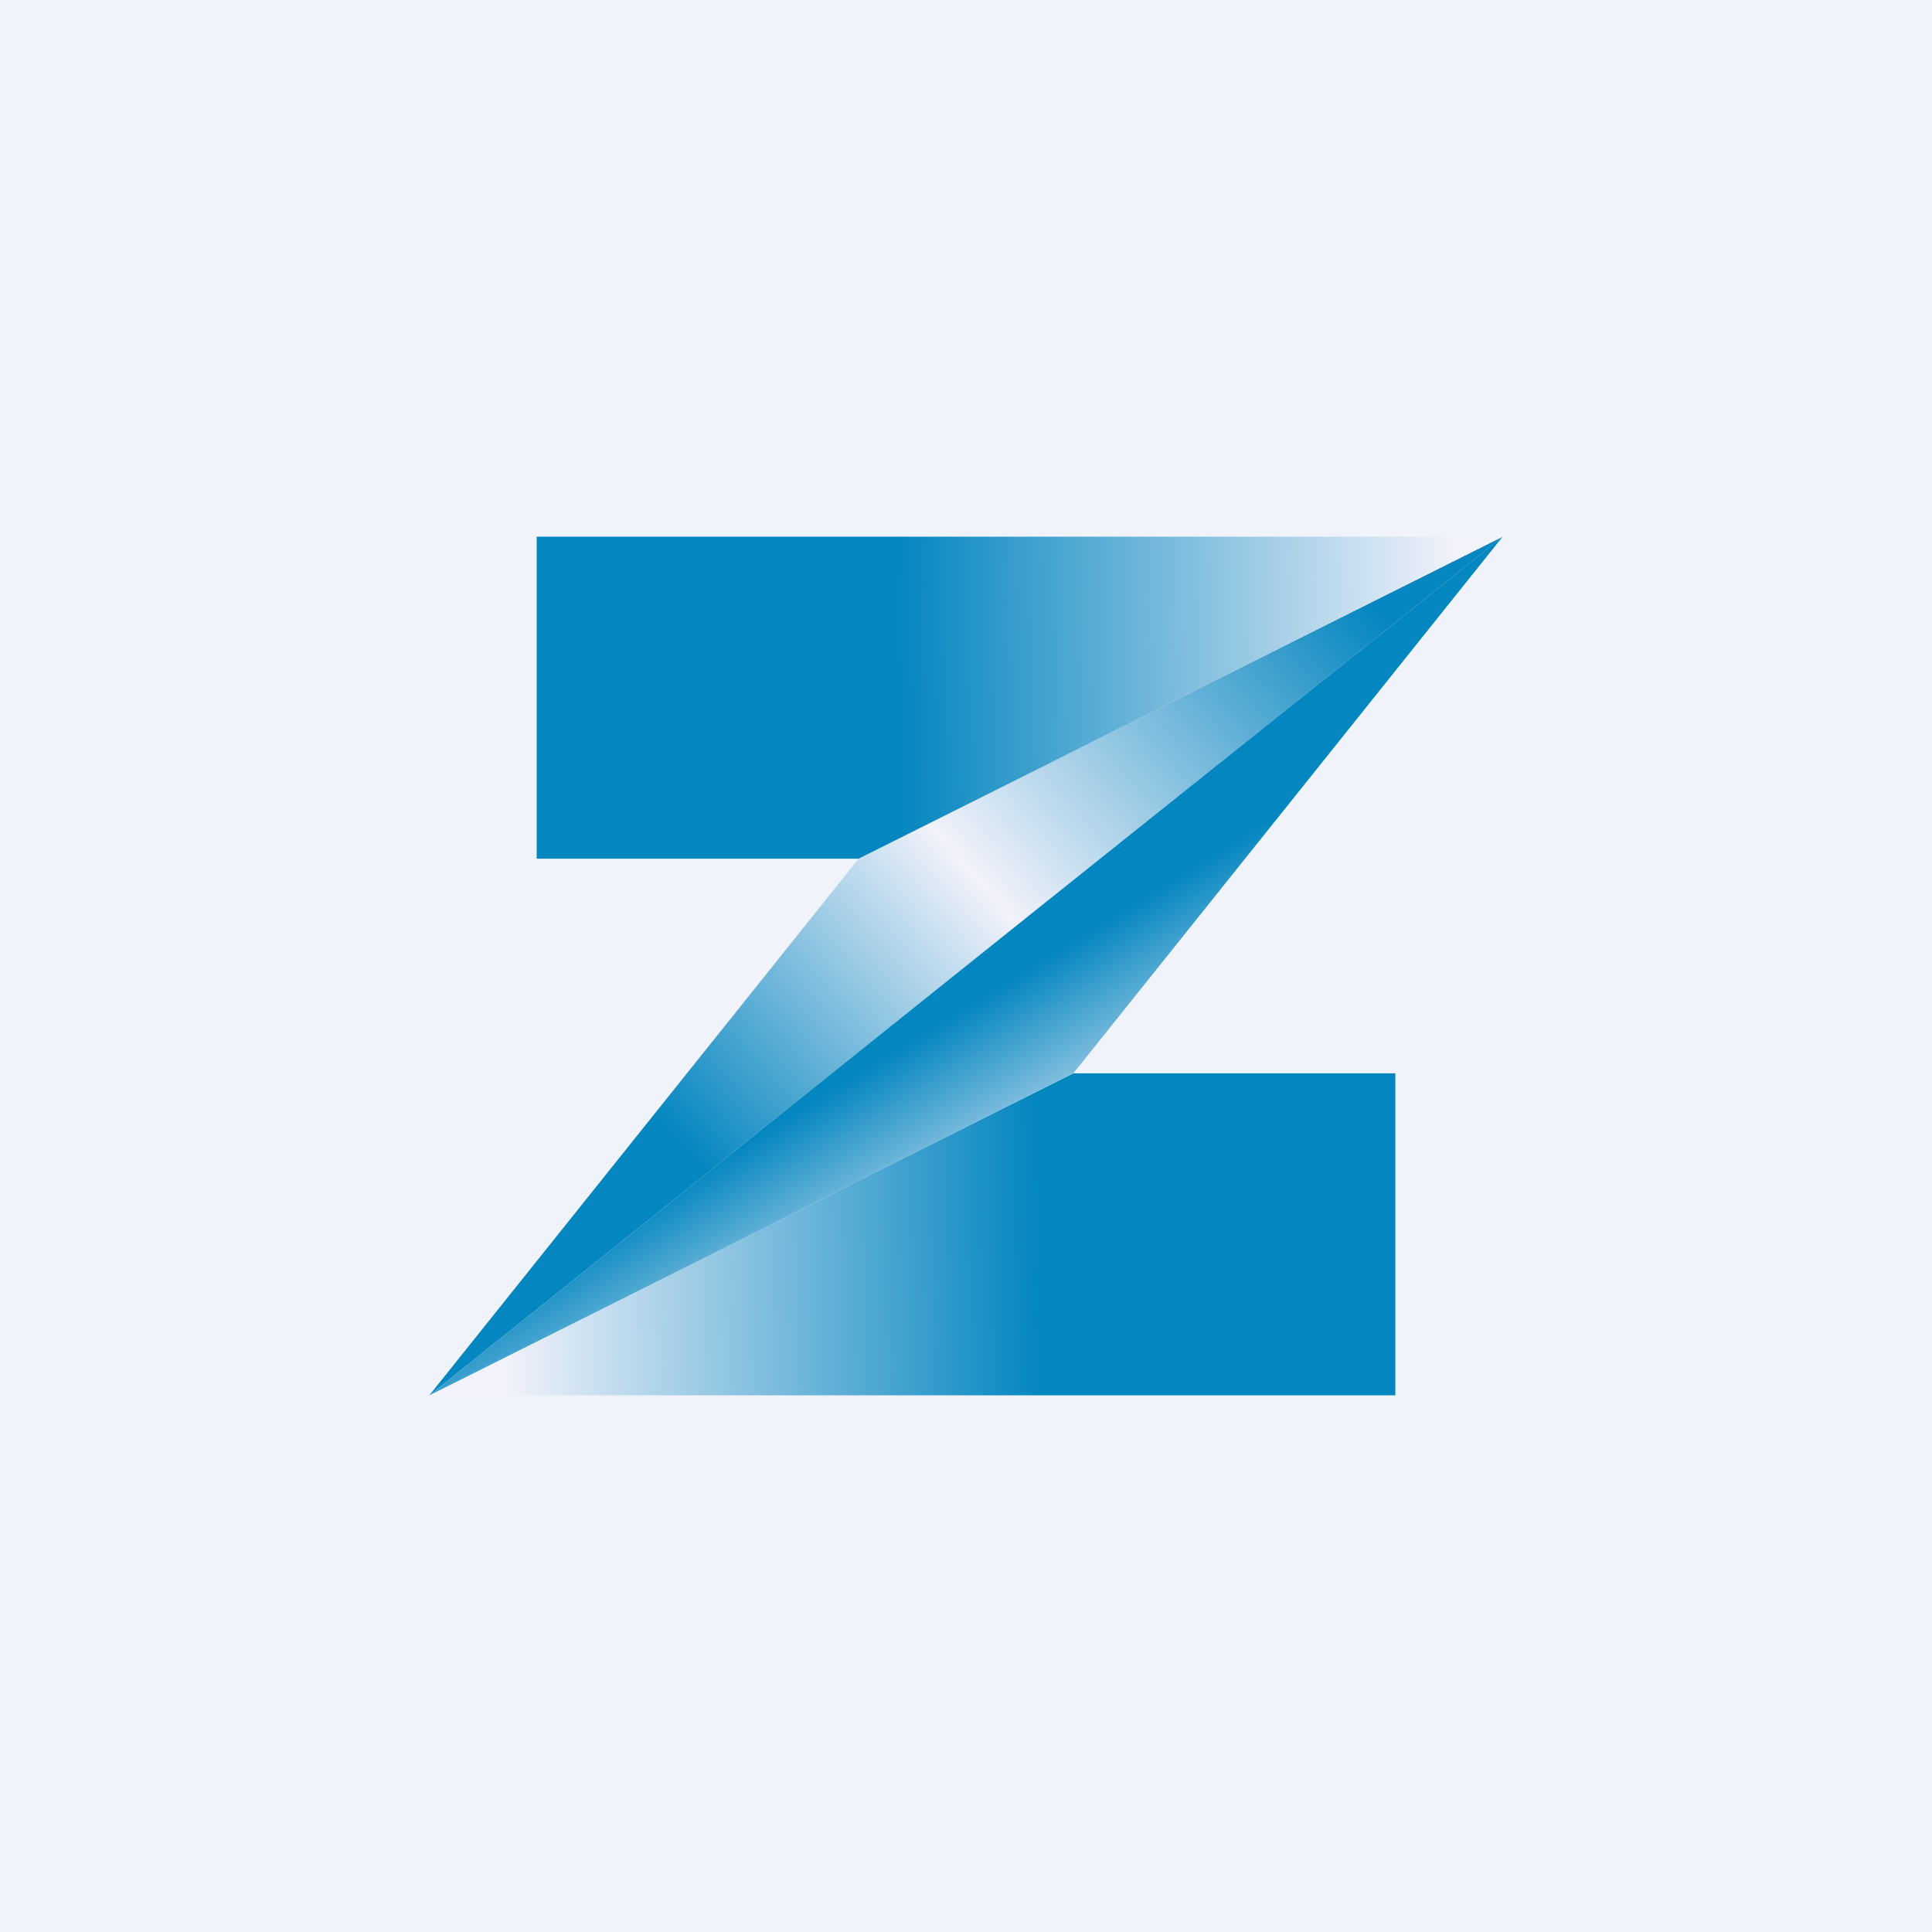
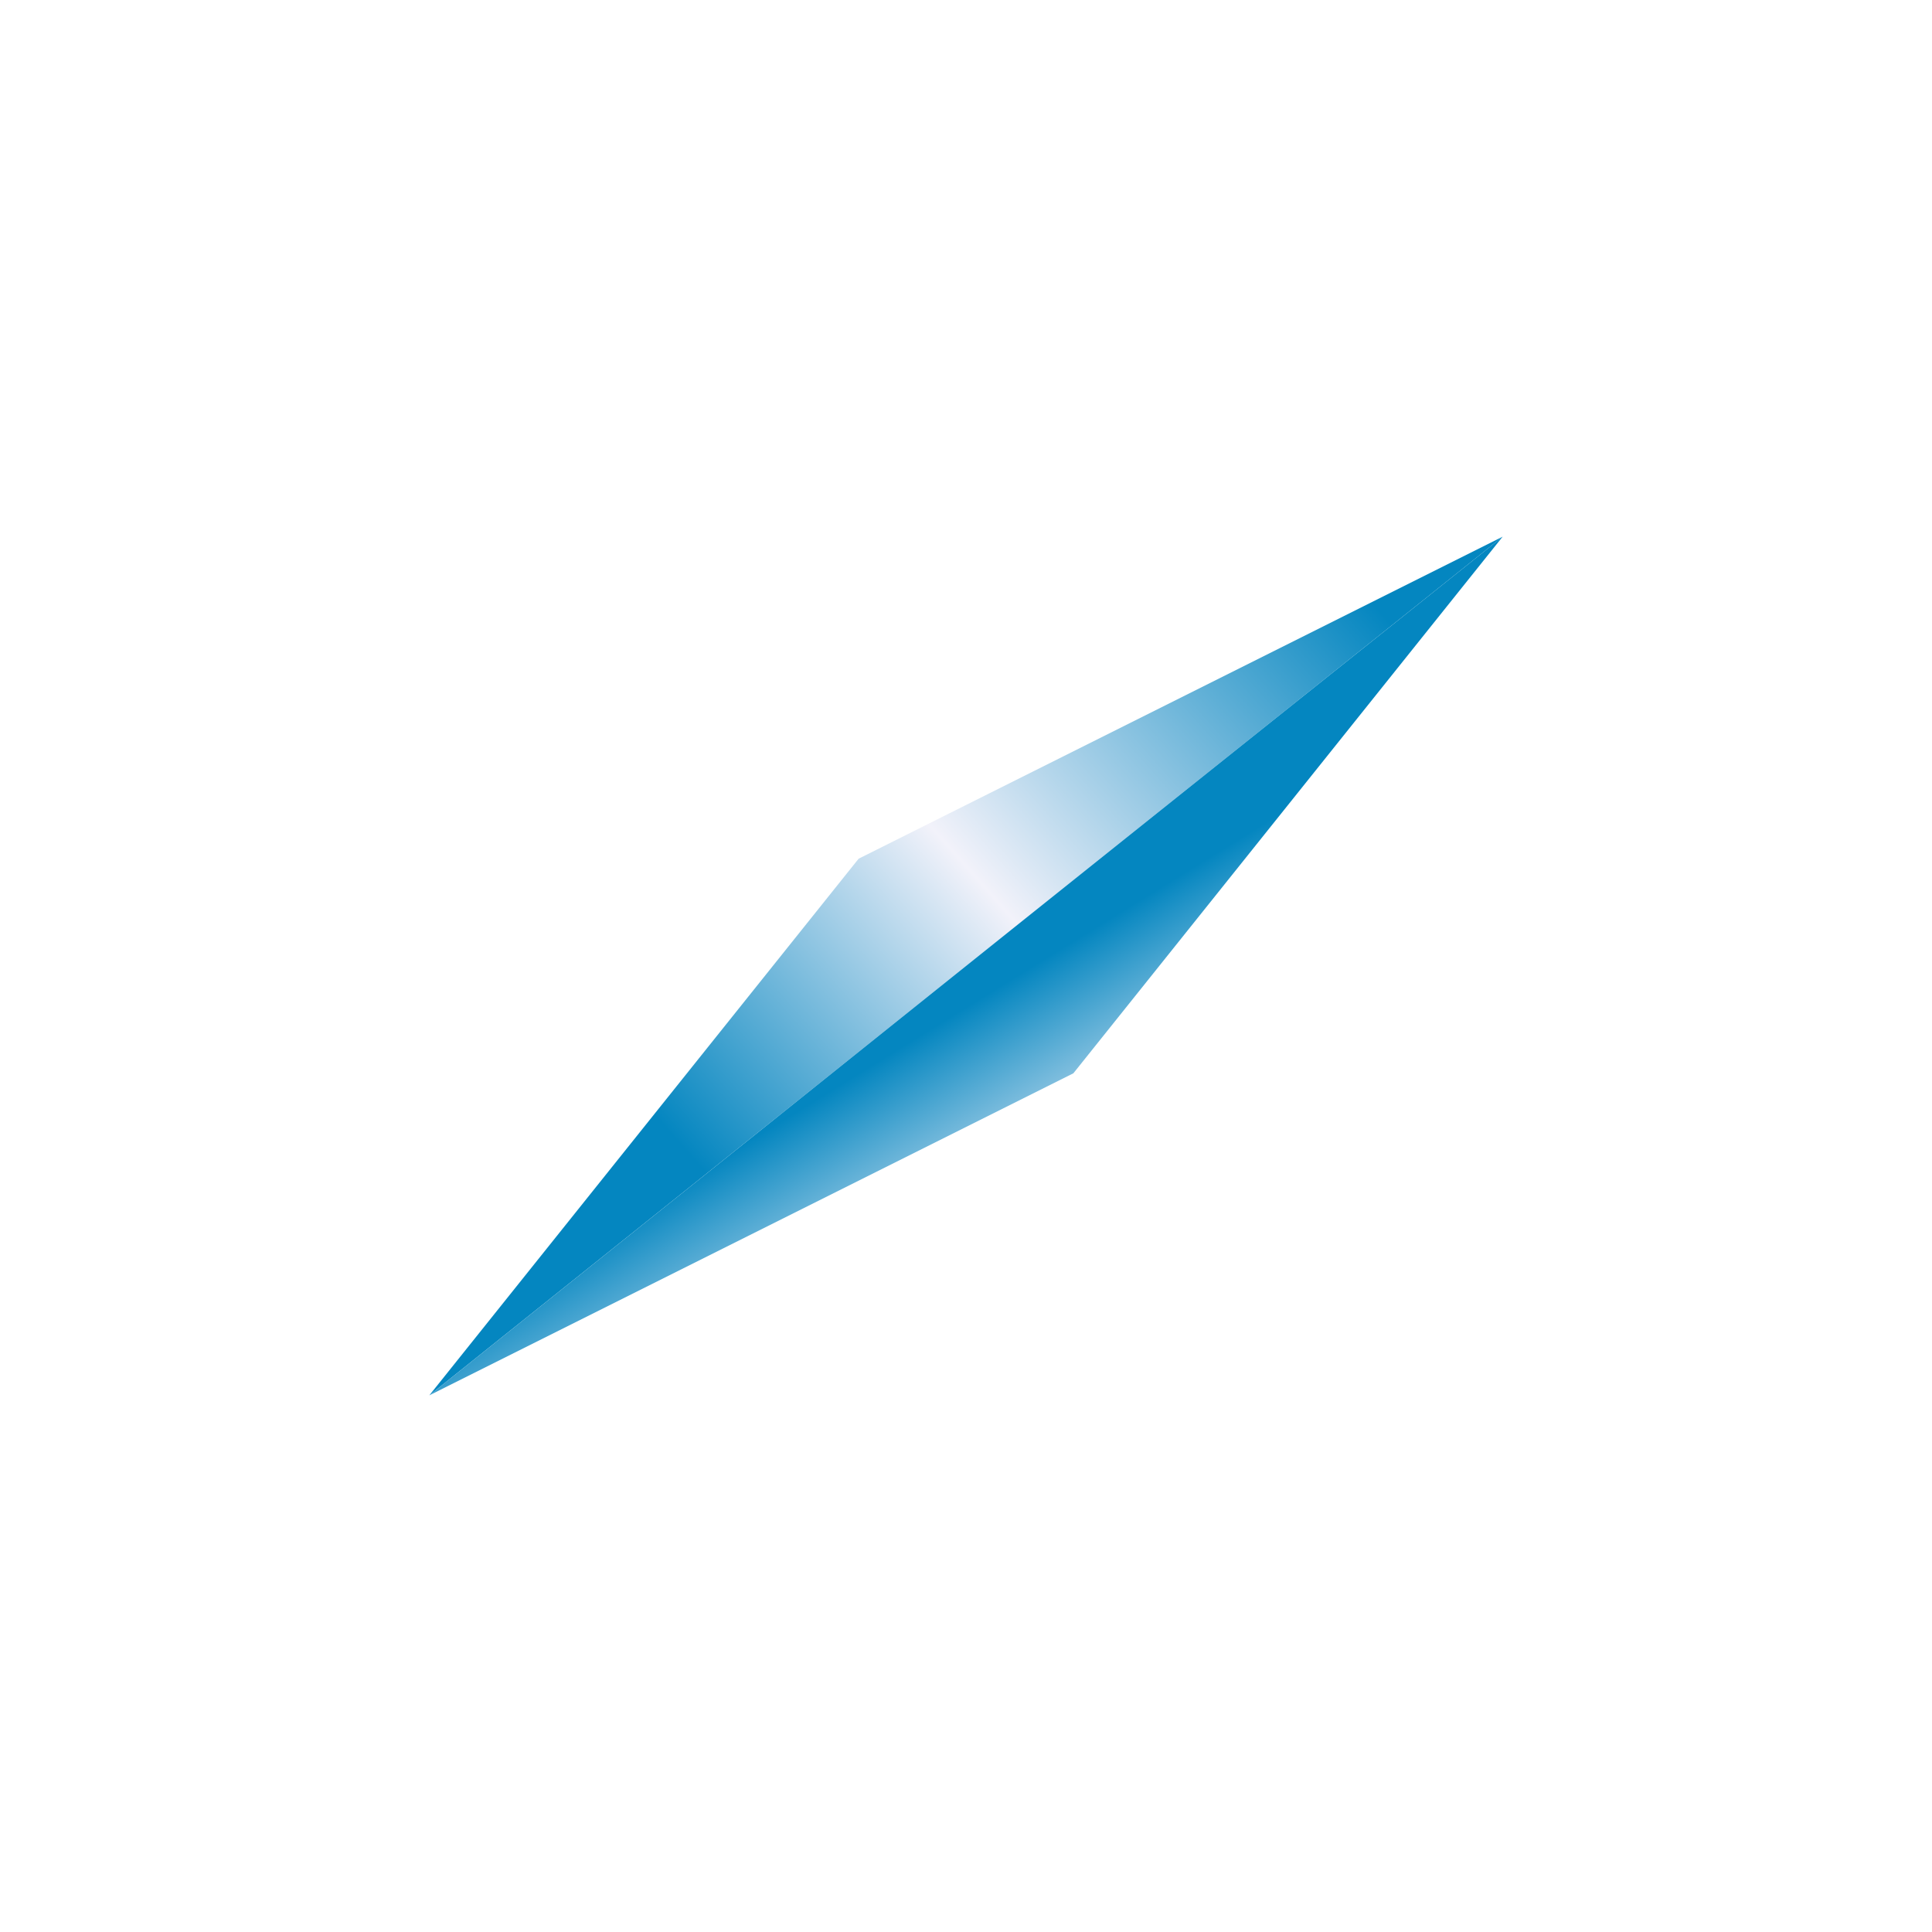
<svg xmlns="http://www.w3.org/2000/svg" width="18" height="18" fill="none">
-   <path fill="#F0F3FA" d="M0 0h18v18H0z" />
-   <path d="M13 10h-3l-6 3h9v-3Z" fill="url(#a)" />
  <path d="m8 8-4 5 10-8-6 3Z" fill="url(#b)" />
-   <path d="M5 8V5h9L8 8H5Z" fill="url(#c)" />
+   <path d="M5 8h9L8 8H5Z" fill="url(#c)" />
  <path d="m10 10 4-5-10 8 6-3Z" fill="url(#d)" />
  <defs>
    <linearGradient id="a" x1="3.839" y1="10.9" x2="13.321" y2="10.728" gradientUnits="userSpaceOnUse">
      <stop offset=".089" stop-color="#F2F2FA" />
      <stop offset=".615" stop-color="#0486C0" />
      <stop offset=".708" stop-color="#0486C0" />
    </linearGradient>
    <linearGradient id="b" x1="2.935" y1="14.067" x2="12.647" y2="5.452" gradientUnits="userSpaceOnUse">
      <stop offset=".37" stop-color="#0486C0" />
      <stop offset=".656" stop-color="#F2F2FA" />
      <stop offset="1" stop-color="#0486C0" />
    </linearGradient>
    <linearGradient id="c" x1="4.839" y1="5.9" x2="14.321" y2="5.728" gradientUnits="userSpaceOnUse">
      <stop offset=".37" stop-color="#0486C0" />
      <stop offset=".921" stop-color="#F2F2FA" />
    </linearGradient>
    <linearGradient id="d" x1="7.042" y1="9" x2="8.963" y2="12.116" gradientUnits="userSpaceOnUse">
      <stop offset=".37" stop-color="#0486C0" />
      <stop offset=".921" stop-color="#F2F2FA" />
    </linearGradient>
  </defs>
</svg>